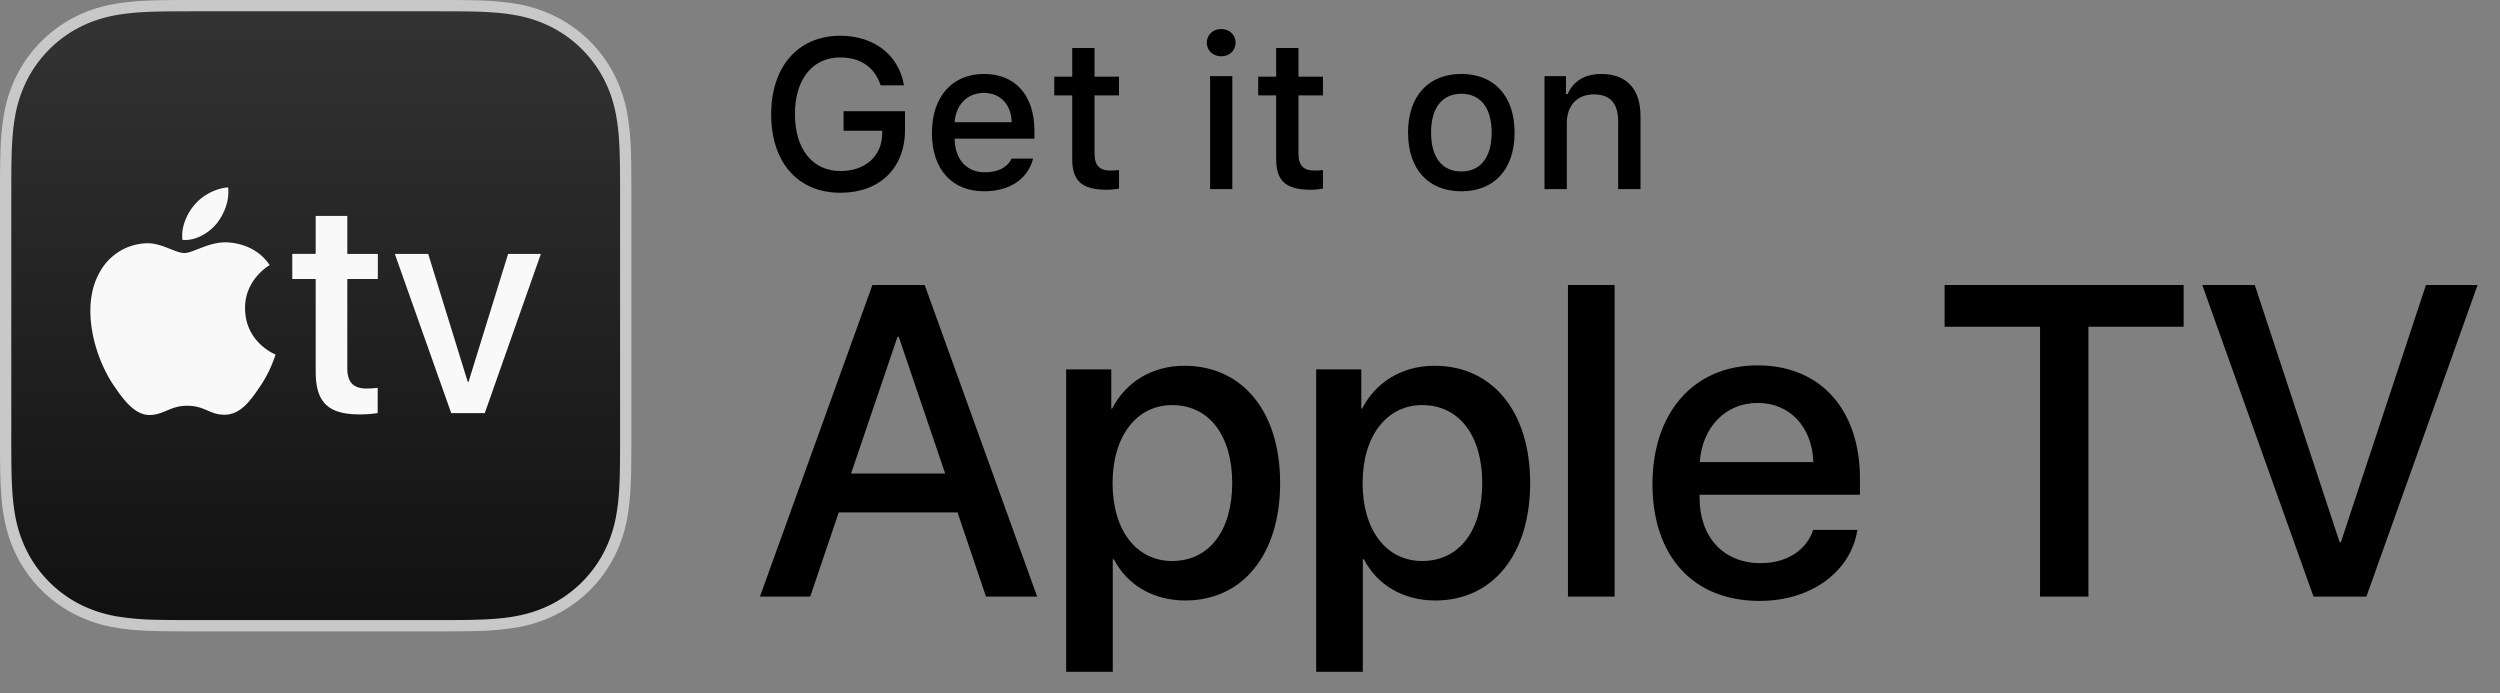
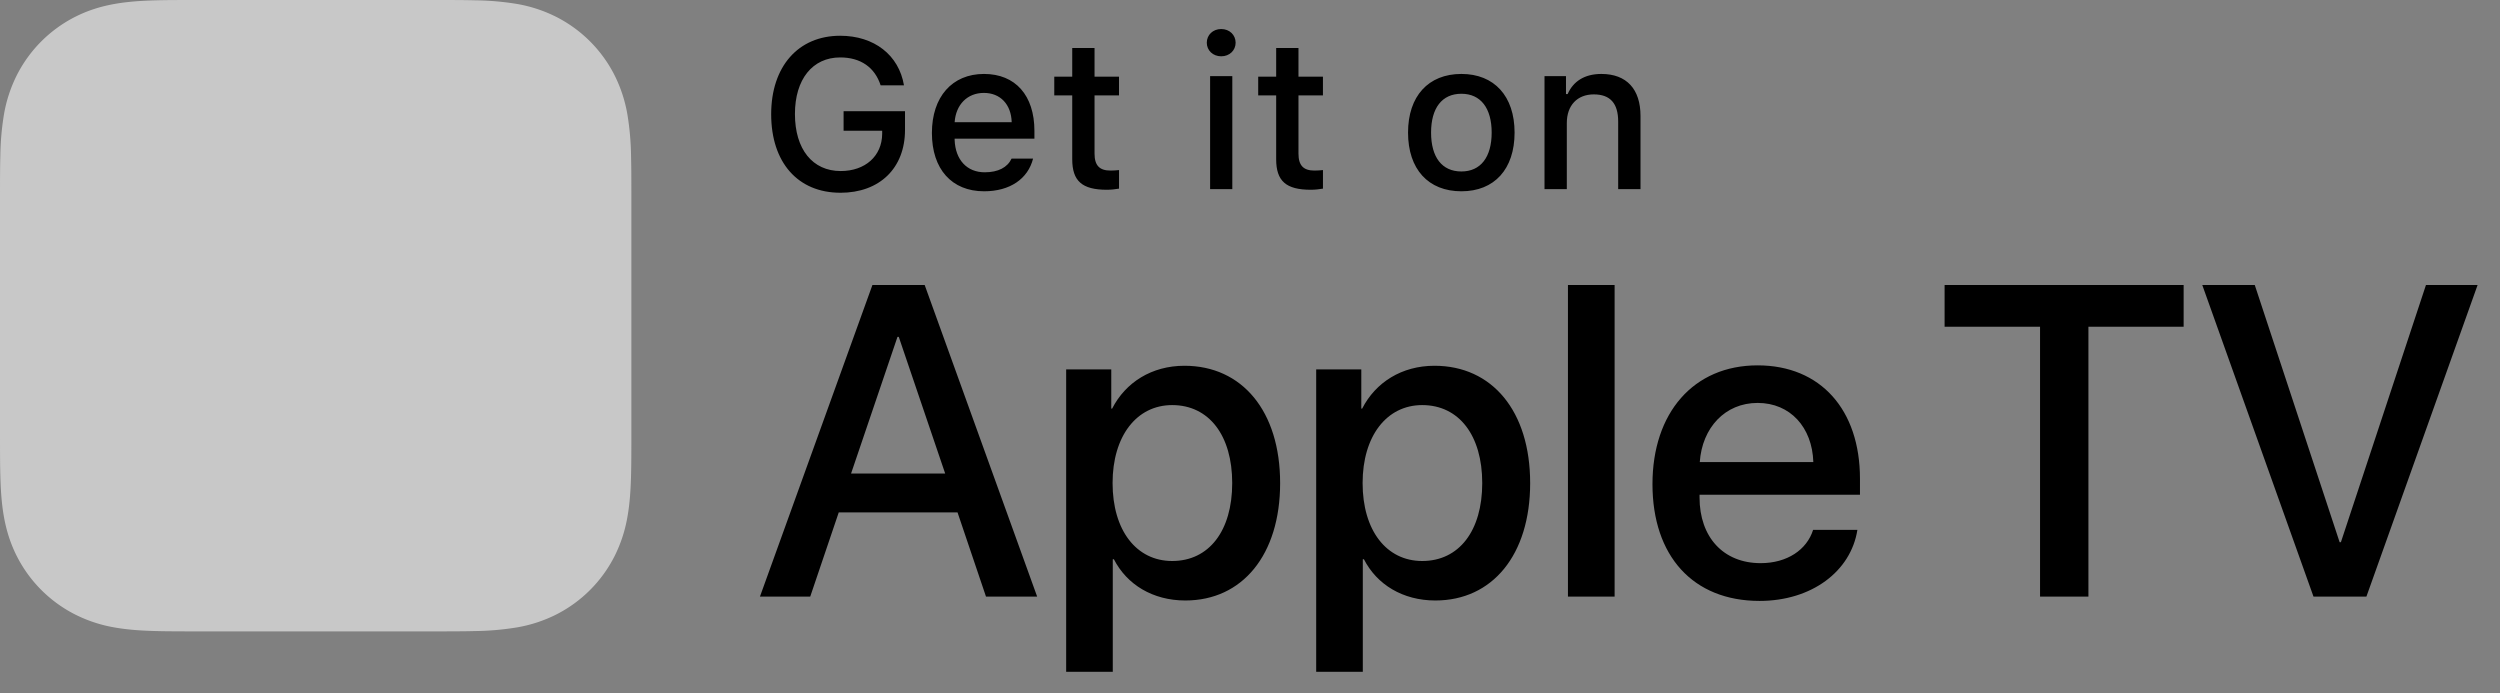
<svg xmlns="http://www.w3.org/2000/svg" width="99.64" height="27.64" viewBox="0 0 99.64 27.64" xml:space="preserve">
  <rect x="0" y="0" width="99.64" height="27.64" fill="#808080" stroke="none" />
  <path d="M38.163 20.422h-4.734l-1.137 3.357h-2.004l4.483-12.42h2.083l4.483 12.42h-2.039l-1.135-3.357zm-4.244-1.549h3.752l-1.85-5.447h-.051l-1.85 5.447zm17.102.38c0 2.864-1.506 4.68-3.778 4.68-1.3 0-2.332-.636-2.848-1.644h-.044v4.485h-1.858v-12.05h1.798v1.56h.035c.533-1.042 1.575-1.706 2.882-1.706 2.298 0 3.813 1.808 3.813 4.674zm-1.91 0c0-1.894-.921-3.108-2.393-3.108-1.42 0-2.375 1.24-2.375 3.107 0 1.885.947 3.107 2.375 3.107 1.472 0 2.393-1.205 2.393-3.107zm11.875 0c0 2.864-1.506 4.68-3.778 4.68-1.3 0-2.333-.636-2.848-1.644h-.044v4.485h-1.858v-12.05h1.798v1.56h.035c.533-1.042 1.575-1.706 2.882-1.706 2.298 0 3.813 1.808 3.813 4.674zm-1.91 0c0-1.894-.921-3.108-2.393-3.108-1.42 0-2.375 1.24-2.375 3.107 0 1.885.946 3.107 2.375 3.107 1.472 0 2.393-1.205 2.393-3.107zm3.416-7.893h1.86v12.419h-1.86v-12.42zm11.536 9.76c-.259 1.652-1.824 2.83-3.899 2.83-2.659 0-4.268-1.797-4.268-4.655 0-2.84 1.635-4.733 4.19-4.733 2.514 0 4.08 1.772 4.08 4.518v.637h-6.394v.111c0 1.576.946 2.617 2.435 2.617 1.059 0 1.842-.535 2.091-1.326h1.765zm-6.282-2.703h4.526c-.043-1.385-.92-2.358-2.22-2.358-1.3 0-2.212.99-2.306 2.358zm13.562 5.362V13.022h-3.804V11.36h9.527v1.662h-3.795v10.757h-1.928zm10.899 0-4.433-12.42h2.092l3.382 10.25h.051l3.39-10.25h2.058l-4.432 12.42h-2.108zM33.494 7.682c-1.692 0-2.758-1.204-2.758-3.13 0-1.903 1.08-3.127 2.75-3.127 1.356 0 2.34.77 2.543 1.977h-.93c-.233-.72-.799-1.113-1.613-1.113-1.104 0-1.803.873-1.803 2.254 0 1.406.702 2.274 1.823 2.274.976 0 1.646-.595 1.654-1.48V5.21h-1.538v-.777h2.448v.744c0 1.526-1.013 2.506-2.576 2.506zM41.174 6.321c-.203.807-.922 1.303-1.952 1.303-1.29 0-2.08-.885-2.08-2.324 0-1.44.806-2.353 2.076-2.353 1.253 0 2.01.856 2.01 2.27v.31h-3.18v.05c.029.79.488 1.29 1.199 1.29.537 0 .906-.194 1.071-.546h.856zM38.048 4.87h2.274c-.02-.707-.45-1.167-1.108-1.167-.658 0-1.117.464-1.166 1.167zM43.624 1.913v1.142h.975v.748h-.975V6.12c0 .471.194.678.636.678.137 0 .215-.009.34-.02v.74c-.145.024-.31.045-.485.045-.988 0-1.38-.348-1.38-1.216V3.803h-.716v-.748h.716V1.913h.889zM48.098 1.703c0-.311.244-.546.575-.546.33 0 .574.235.574.546 0 .305-.243.541-.574.541-.331 0-.575-.236-.575-.541zm.132 1.331h.885v4.503h-.885V3.034zM51.752 1.913v1.142h.975v.748h-.975V6.12c0 .471.194.678.636.678.137 0 .215-.009.34-.02v.74c-.145.024-.31.045-.484.045-.988 0-1.381-.348-1.381-1.216V3.803h-.716v-.748h.716V1.913h.889zM56.119 5.284c0-1.452.81-2.337 2.126-2.337 1.31 0 2.12.885 2.12 2.337 0 1.459-.806 2.34-2.12 2.34-1.32 0-2.126-.881-2.126-2.34zm3.333 0c0-.977-.439-1.547-1.207-1.547-.774 0-1.208.57-1.208 1.547 0 .983.434 1.55 1.208 1.55.768 0 1.207-.57 1.207-1.55zM61.558 3.034h.856v.715h.066c.22-.5.666-.802 1.344-.802 1.005 0 1.56.604 1.56 1.675v2.915h-.89V4.845c0-.724-.315-1.083-.972-1.083s-1.075.438-1.075 1.14v2.635h-.889V3.034z" />
  <g>
    <path d="M13.843 0H7.735c-.255 0-.511 0-.767.002-.253.001-.506.004-.759.011-.551.015-1.107.048-1.653.146-.553.099-1.068.261-1.57.517a5.282 5.282 0 0 0-2.31 2.31A5.58 5.58 0 0 0 .158 4.56a11.04 11.04 0 0 0-.145 1.653c-.007.253-.01.506-.011.759C0 7.271 0 7.572 0 7.873v9.418c0 .3 0 .601.002.902.001.253.004.506.011.76.015.551.047 1.107.145 1.653.1.553.262 1.068.518 1.571a5.285 5.285 0 0 0 2.31 2.31 5.575 5.575 0 0 0 1.57.519c.546.098 1.102.13 1.653.145.253.007.506.01.76.011.262.002.525.002.787.002h9.667c.257 0 .515 0 .773-.002.253-.001.506-.004.759-.011a11.025 11.025 0 0 0 1.653-.146 5.574 5.574 0 0 0 1.57-.517 5.282 5.282 0 0 0 2.31-2.31 5.58 5.58 0 0 0 .518-1.573c.098-.545.13-1.101.145-1.652.007-.254.01-.507.011-.76.002-.3.002-.601.002-.902V7.873c0-.3 0-.601-.002-.902a36.143 36.143 0 0 0-.011-.76 11.034 11.034 0 0 0-.146-1.653 5.58 5.58 0 0 0-.517-1.571 5.285 5.285 0 0 0-2.31-2.31 5.575 5.575 0 0 0-1.57-.519 11.027 11.027 0 0 0-1.653-.145c-.253-.007-.506-.01-.76-.011C17.934 0 17.67 0 17.407 0H13.844z" fill="#c8c8c8" />
    <linearGradient id="a" gradientUnits="userSpaceOnUse" x1="12.582" y1="24.529" x2="12.582" y2=".456">
      <stop offset="0" stop-color="#111" />
      <stop offset="1" stop-color="#333" />
    </linearGradient>
-     <path d="M13.843.45h3.563l.787.002c.25.001.5.004.75.01.474.014 1.033.04 1.584.14a5.145 5.145 0 0 1 1.447.475 4.822 4.822 0 0 1 2.113 2.114c.224.441.38.914.476 1.447.099.552.125 1.111.138 1.586.007.25.01.5.011.75.002.28.002.56.002.839V17.347c0 .281 0 .562-.002.843-.001.25-.004.5-.01.75-.014.475-.04 1.034-.14 1.586a5.15 5.15 0 0 1-.475 1.447 4.824 4.824 0 0 1-2.113 2.114c-.44.224-.914.38-1.446.476-.552.099-1.11.125-1.585.138-.25.007-.5.01-.75.011l-.77.002H7.756l-.785-.002c-.25-.001-.5-.004-.75-.011a10.637 10.637 0 0 1-1.585-.138 5.145 5.145 0 0 1-1.446-.476 4.823 4.823 0 0 1-2.113-2.114 5.15 5.15 0 0 1-.476-1.447c-.099-.552-.125-1.111-.138-1.586-.007-.25-.01-.5-.011-.75-.002-.28-.002-.561-.002-.842V7.817c0-.281 0-.562.002-.843.001-.25.004-.5.01-.75.014-.475.04-1.034.14-1.586a5.15 5.15 0 0 1 .475-1.447A4.824 4.824 0 0 1 3.19 1.077c.44-.224.914-.38 1.446-.476C5.188.502 5.746.476 6.22.463c.25-.007.5-.01.75-.011L7.735.45H13.843" fill="url(#a)" />
-     <path d="M7.272 9.561c-.067-.514.19-1.062.48-1.397.324-.392.883-.671 1.341-.694.056.537-.156 1.062-.469 1.454-.324.38-.838.682-1.352.637zm2.495 2.731c-.011-1.148.936-1.694.98-1.728-.534-.79-1.37-.88-1.66-.903-.746-.044-1.381.424-1.738.424-.356 0-.902-.401-1.493-.39a2.202 2.202 0 0 0-1.872 1.137c-.802 1.382-.211 3.433.569 4.56.379.557.835 1.17 1.437 1.148.568-.022.791-.368 1.482-.368.69 0 .891.368 1.493.357.624-.011 1.014-.558 1.393-1.115.434-.635.612-1.249.623-1.282-.01-.011-1.203-.469-1.214-1.84zm10.484-2.172-1.578 5.1h-.03l-1.577-5.1h-1.33l2.248 6.346h1.337l2.236-6.346h-1.306zm-6.41-1.515h-1.259v1.514h-.933v1h.933v3.689c0 1.223.49 1.708 1.75 1.708.285 0 .576-.025.721-.055v-1.005a4.07 4.07 0 0 1-.436.03c-.533 0-.775-.254-.775-.806V11.12h1.217v-1h-1.217V8.605z" fill="#f9f9f9" />
  </g>
</svg>